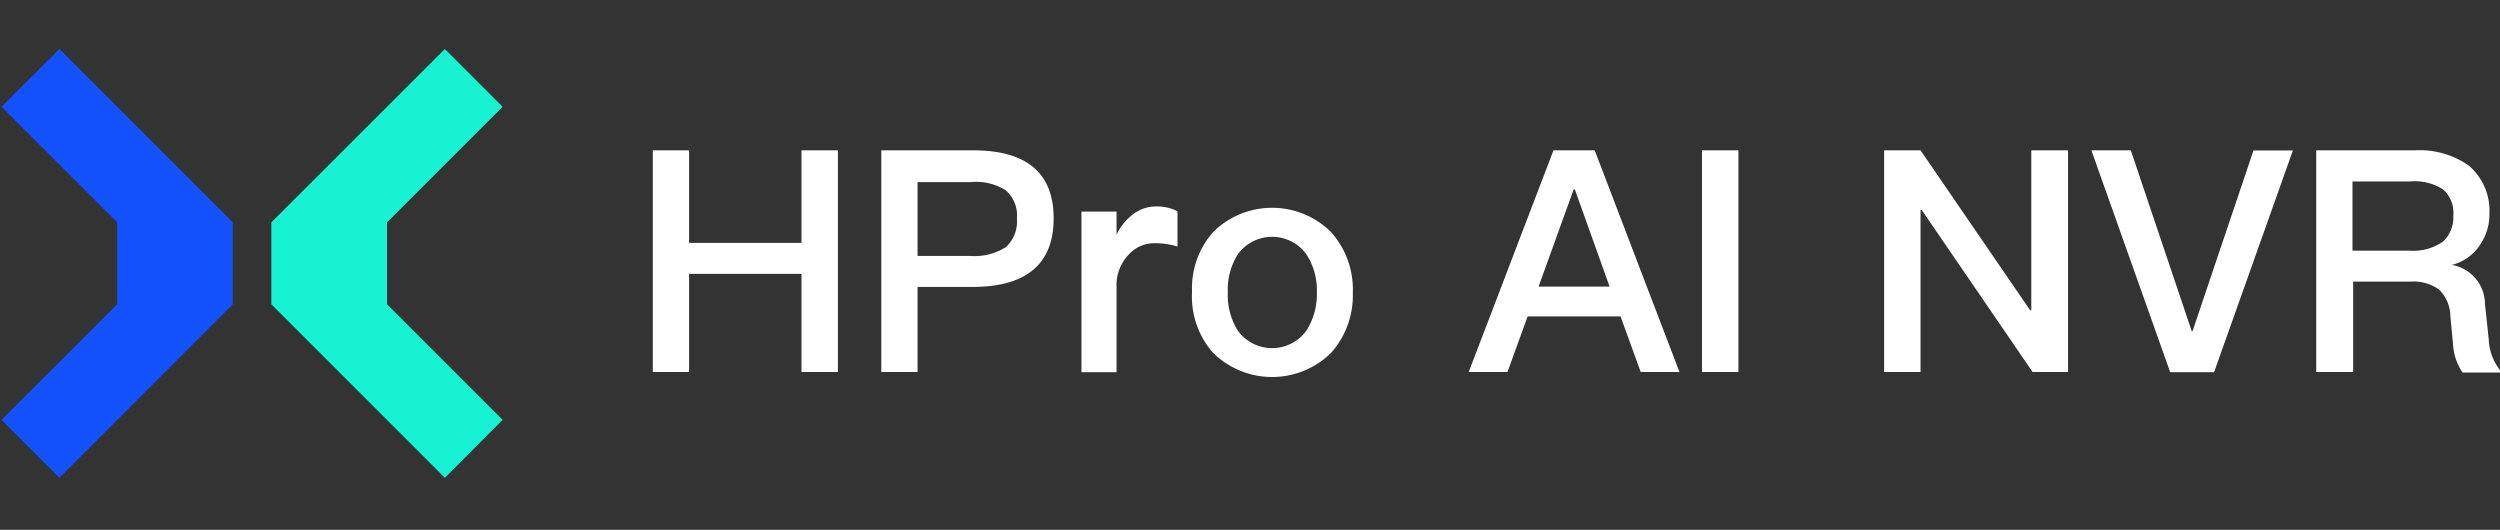
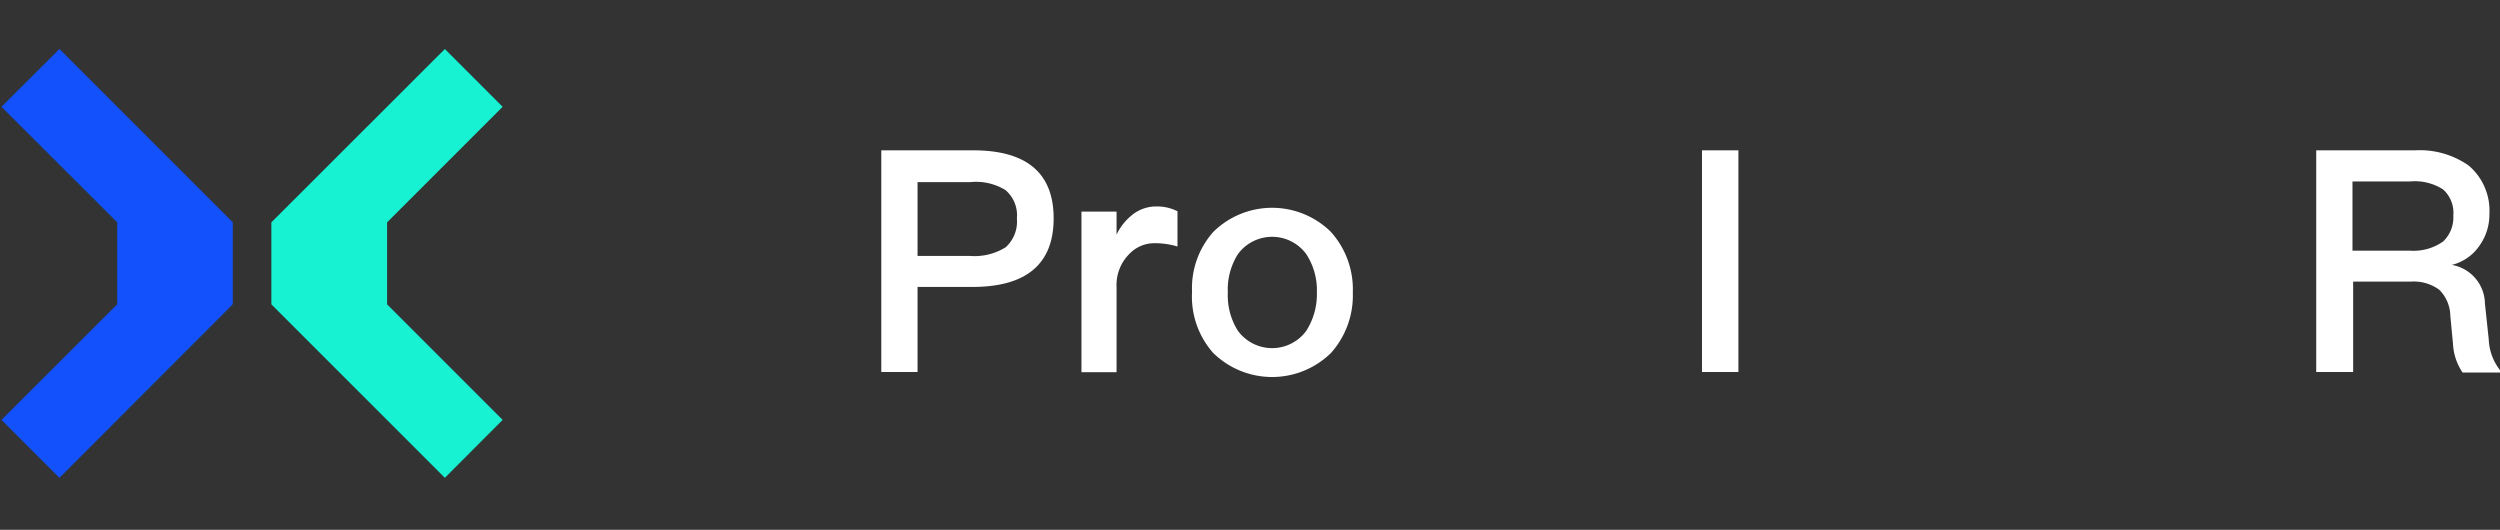
<svg xmlns="http://www.w3.org/2000/svg" viewBox="0 0 151 32">
  <rect x="0" y="0" width="151" height="32" fill="#333333" stroke="none" />
  <defs>
    <style>.cls-1{isolation:isolate;}.cls-2{fill:#fff;}.cls-3{fill:#16f2d2;}.cls-4{fill:#1351fc;}</style>
  </defs>
  <title>HPro AI NVR-网页LOGO标签</title>
  <g id="图层_4" data-name="图层 4">
    <g class="cls-1">
-       <path class="cls-2" d="M41.62,9.08v5.59h6.79V9.08h2.2V22.47h-2.2V16.54H41.62v5.93H39.43V9.08Z" />
      <path class="cls-2" d="M58.78,9.08c3.23,0,4.86,1.37,4.86,4.11s-1.63,4.14-4.9,4.14H55.42v5.14H53.23V9.08Zm-3.36,6.38h3.19a3.55,3.55,0,0,0,2.14-.53,2.1,2.1,0,0,0,.67-1.74,2,2,0,0,0-.69-1.71A3.4,3.4,0,0,0,58.61,11H55.42Z" />
      <path class="cls-2" d="M71.12,12.76v2.13a4.63,4.63,0,0,0-1.39-.2,2.08,2.08,0,0,0-1.52.65,2.65,2.65,0,0,0-.77,2v5.14H65.32v-9.7h2.12v1.39A3.39,3.39,0,0,1,68.36,13a2.31,2.31,0,0,1,1.54-.53A2.71,2.71,0,0,1,71.12,12.76Z" />
      <path class="cls-2" d="M80.38,14a5.19,5.19,0,0,1,1.33,3.67,5.21,5.21,0,0,1-1.31,3.64,5.08,5.08,0,0,1-7.13,0A5.12,5.12,0,0,1,72,17.63,5.1,5.1,0,0,1,73.29,14a5.06,5.06,0,0,1,7.09,0Zm-5.61,1.35a4,4,0,0,0-.61,2.32,4,4,0,0,0,.61,2.31,2.56,2.56,0,0,0,4.13,0,4.11,4.11,0,0,0,.64-2.31,4,4,0,0,0-.64-2.32,2.56,2.56,0,0,0-4.13,0Z" />
-       <path class="cls-2" d="M96.32,9.08l5.12,13.39H99.1l-1.22-3.36H92.27l-1.22,3.36H88.71L93.83,9.08Zm.9,8.23-2.1-5.87h-.07l-2.12,5.87Z" />
      <path class="cls-2" d="M105,9.08V22.47h-2.2V9.08Z" />
-       <path class="cls-2" d="M116,9.08l6.62,9.66h.07V9.08h2.22V22.47h-2.14l-6.7-9.79H116v9.79h-2.2V9.08Z" />
-       <path class="cls-2" d="M128.7,9.08,132.38,20h.05l3.68-10.91h2.38l-4.76,13.39h-2.65L126.32,9.08Z" />
      <path class="cls-2" d="M145.86,9.08a5.15,5.15,0,0,1,3.25.92,3.57,3.57,0,0,1,1.25,2.92,3.22,3.22,0,0,1-.56,1.86A2.86,2.86,0,0,1,148.09,16v0a2.41,2.41,0,0,1,2,2.34l.23,2.16a3.22,3.22,0,0,0,.8,2h-2.38a3.38,3.38,0,0,1-.58-1.74L148,19.08a2.28,2.28,0,0,0-.67-1.58,2.61,2.61,0,0,0-1.73-.49h-3.47v5.46H139.9V9.08Zm-3.77,6.06h3.47a3.1,3.1,0,0,0,2-.55,2,2,0,0,0,.62-1.57,1.89,1.89,0,0,0-.62-1.58,3.16,3.16,0,0,0-2-.48h-3.47Z" />
    </g>
    <polygon class="cls-3" points="23.38 15.91 23.38 13.43 30.36 6.45 26.87 2.96 16.39 13.43 16.39 15.91 16.39 18.38 26.87 28.86 30.36 25.36 23.38 18.38 23.38 15.91" />
    <polygon class="cls-4" points="3.59 2.96 0.09 6.45 7.08 13.43 7.08 15.91 7.08 18.38 0.09 25.36 3.59 28.86 14.06 18.38 14.06 15.91 14.06 13.43 3.59 2.96" />
  </g>
</svg>